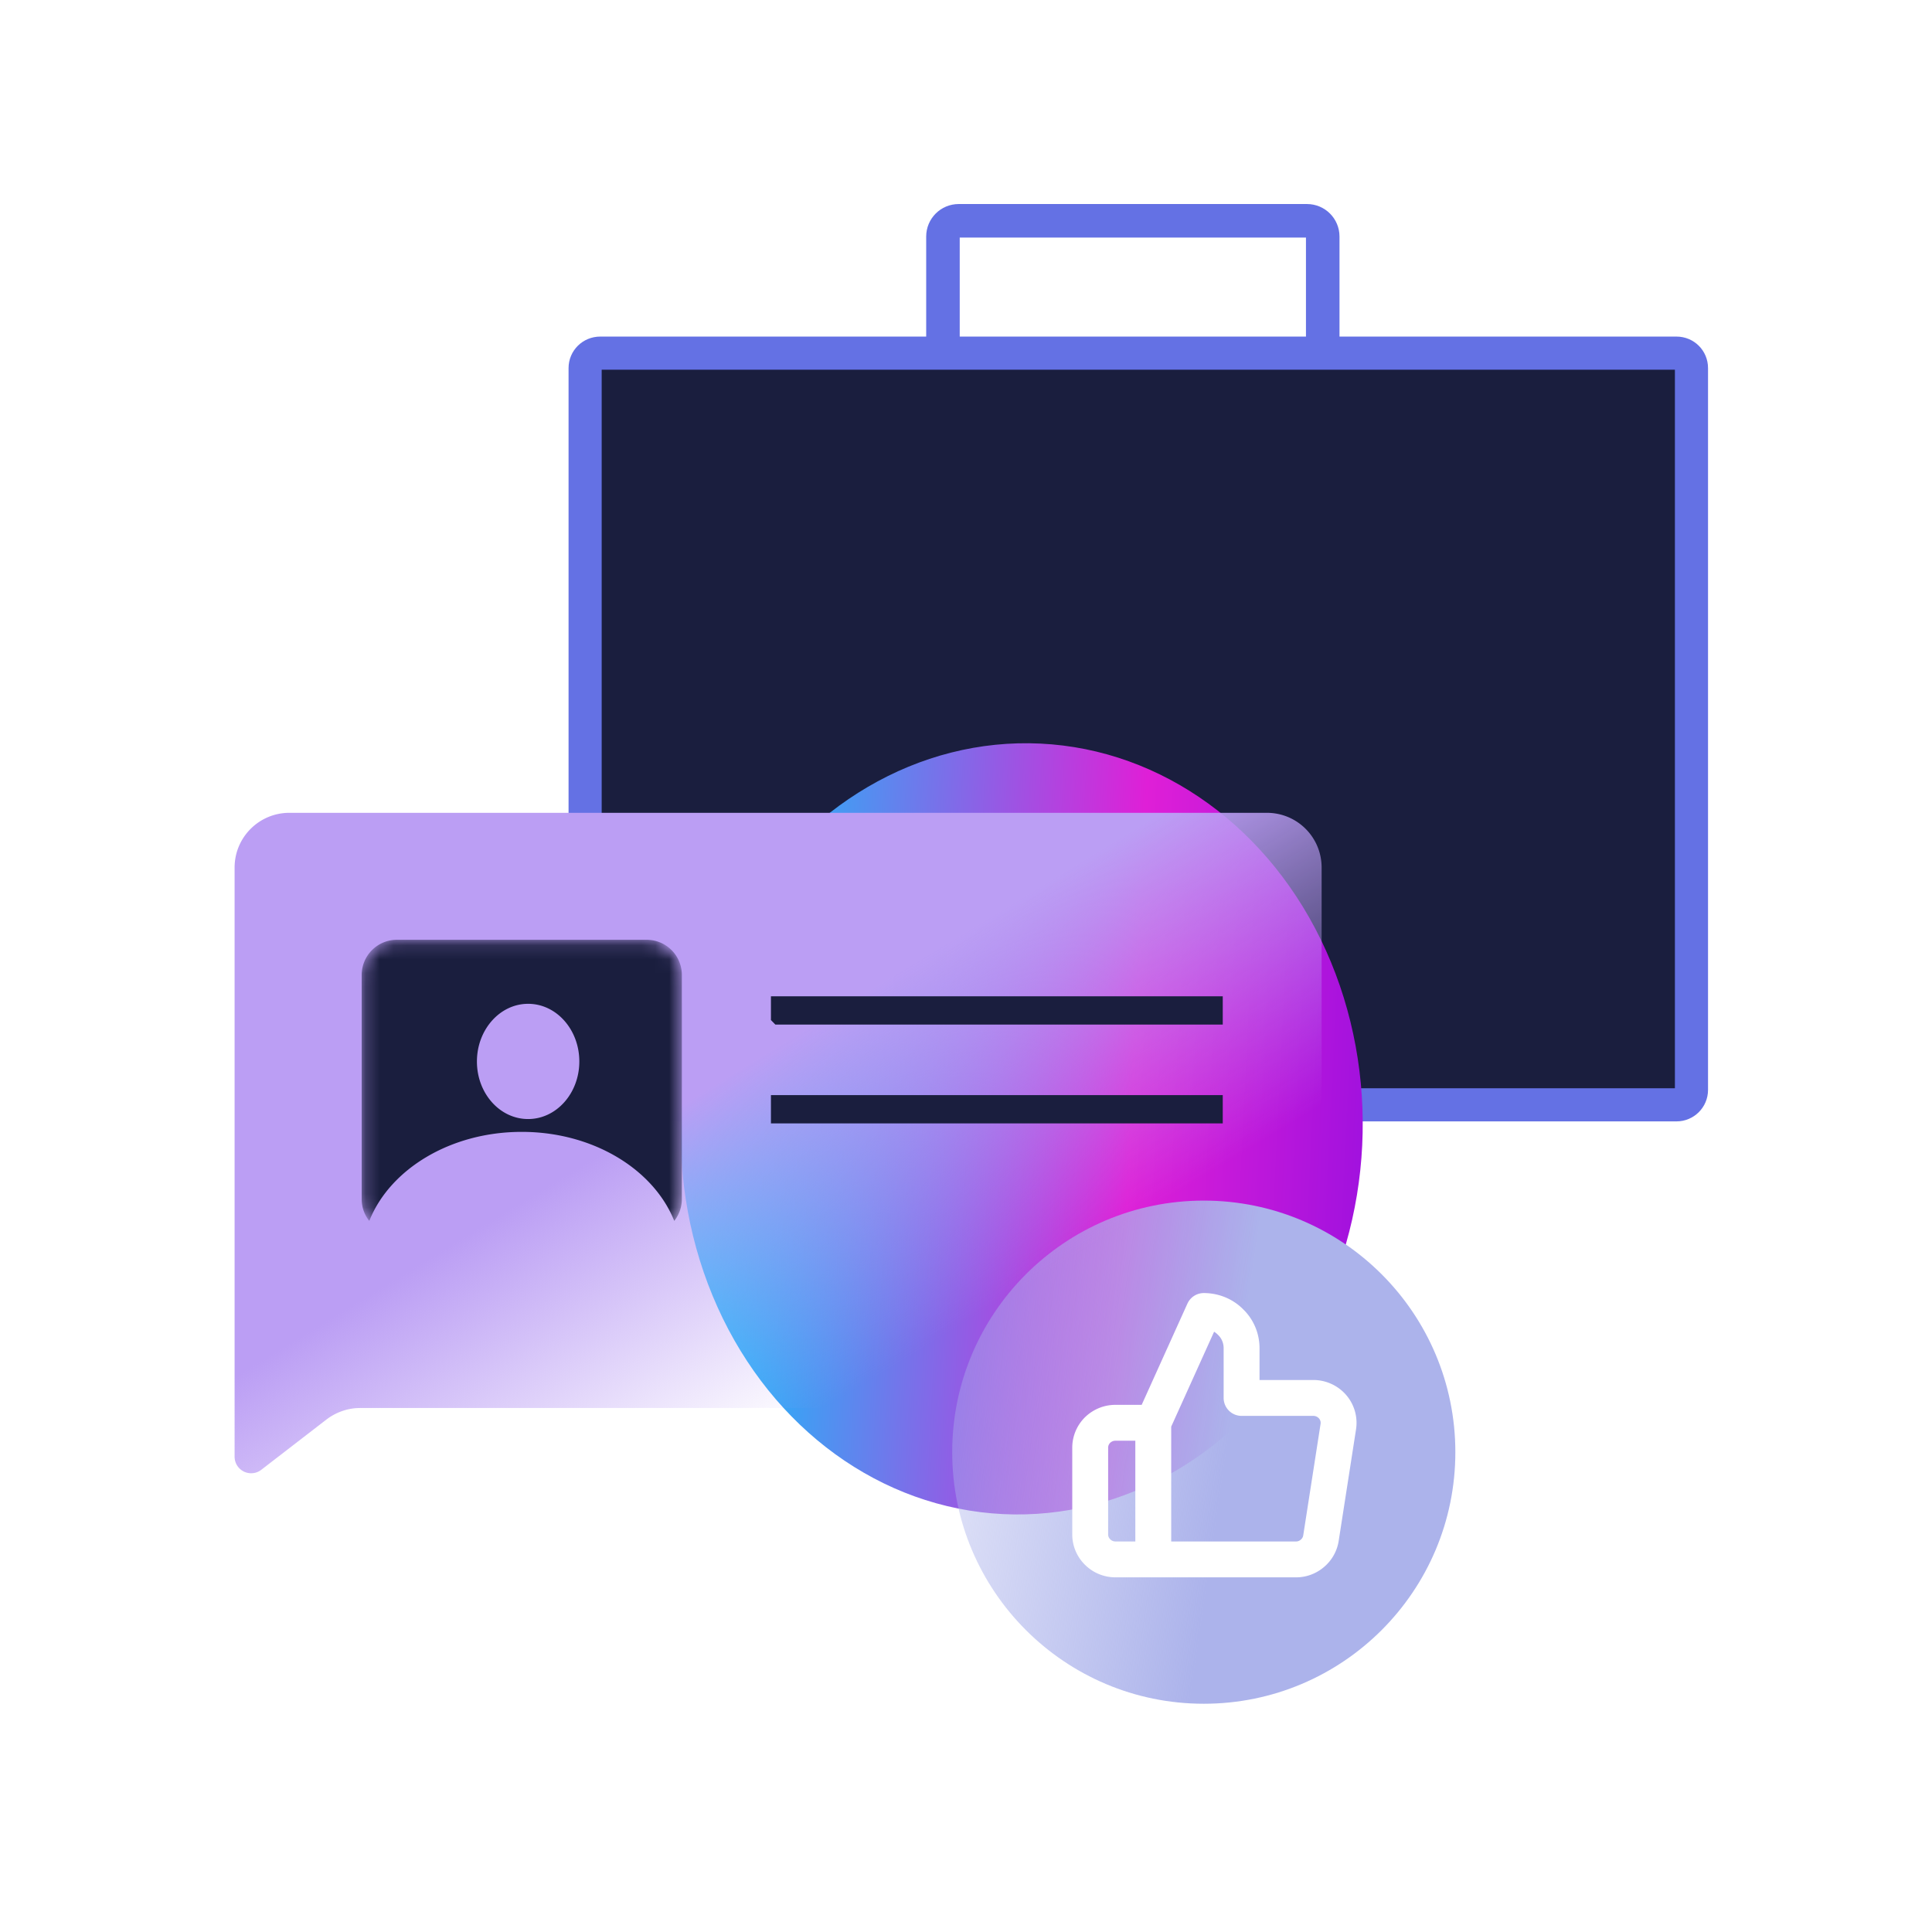
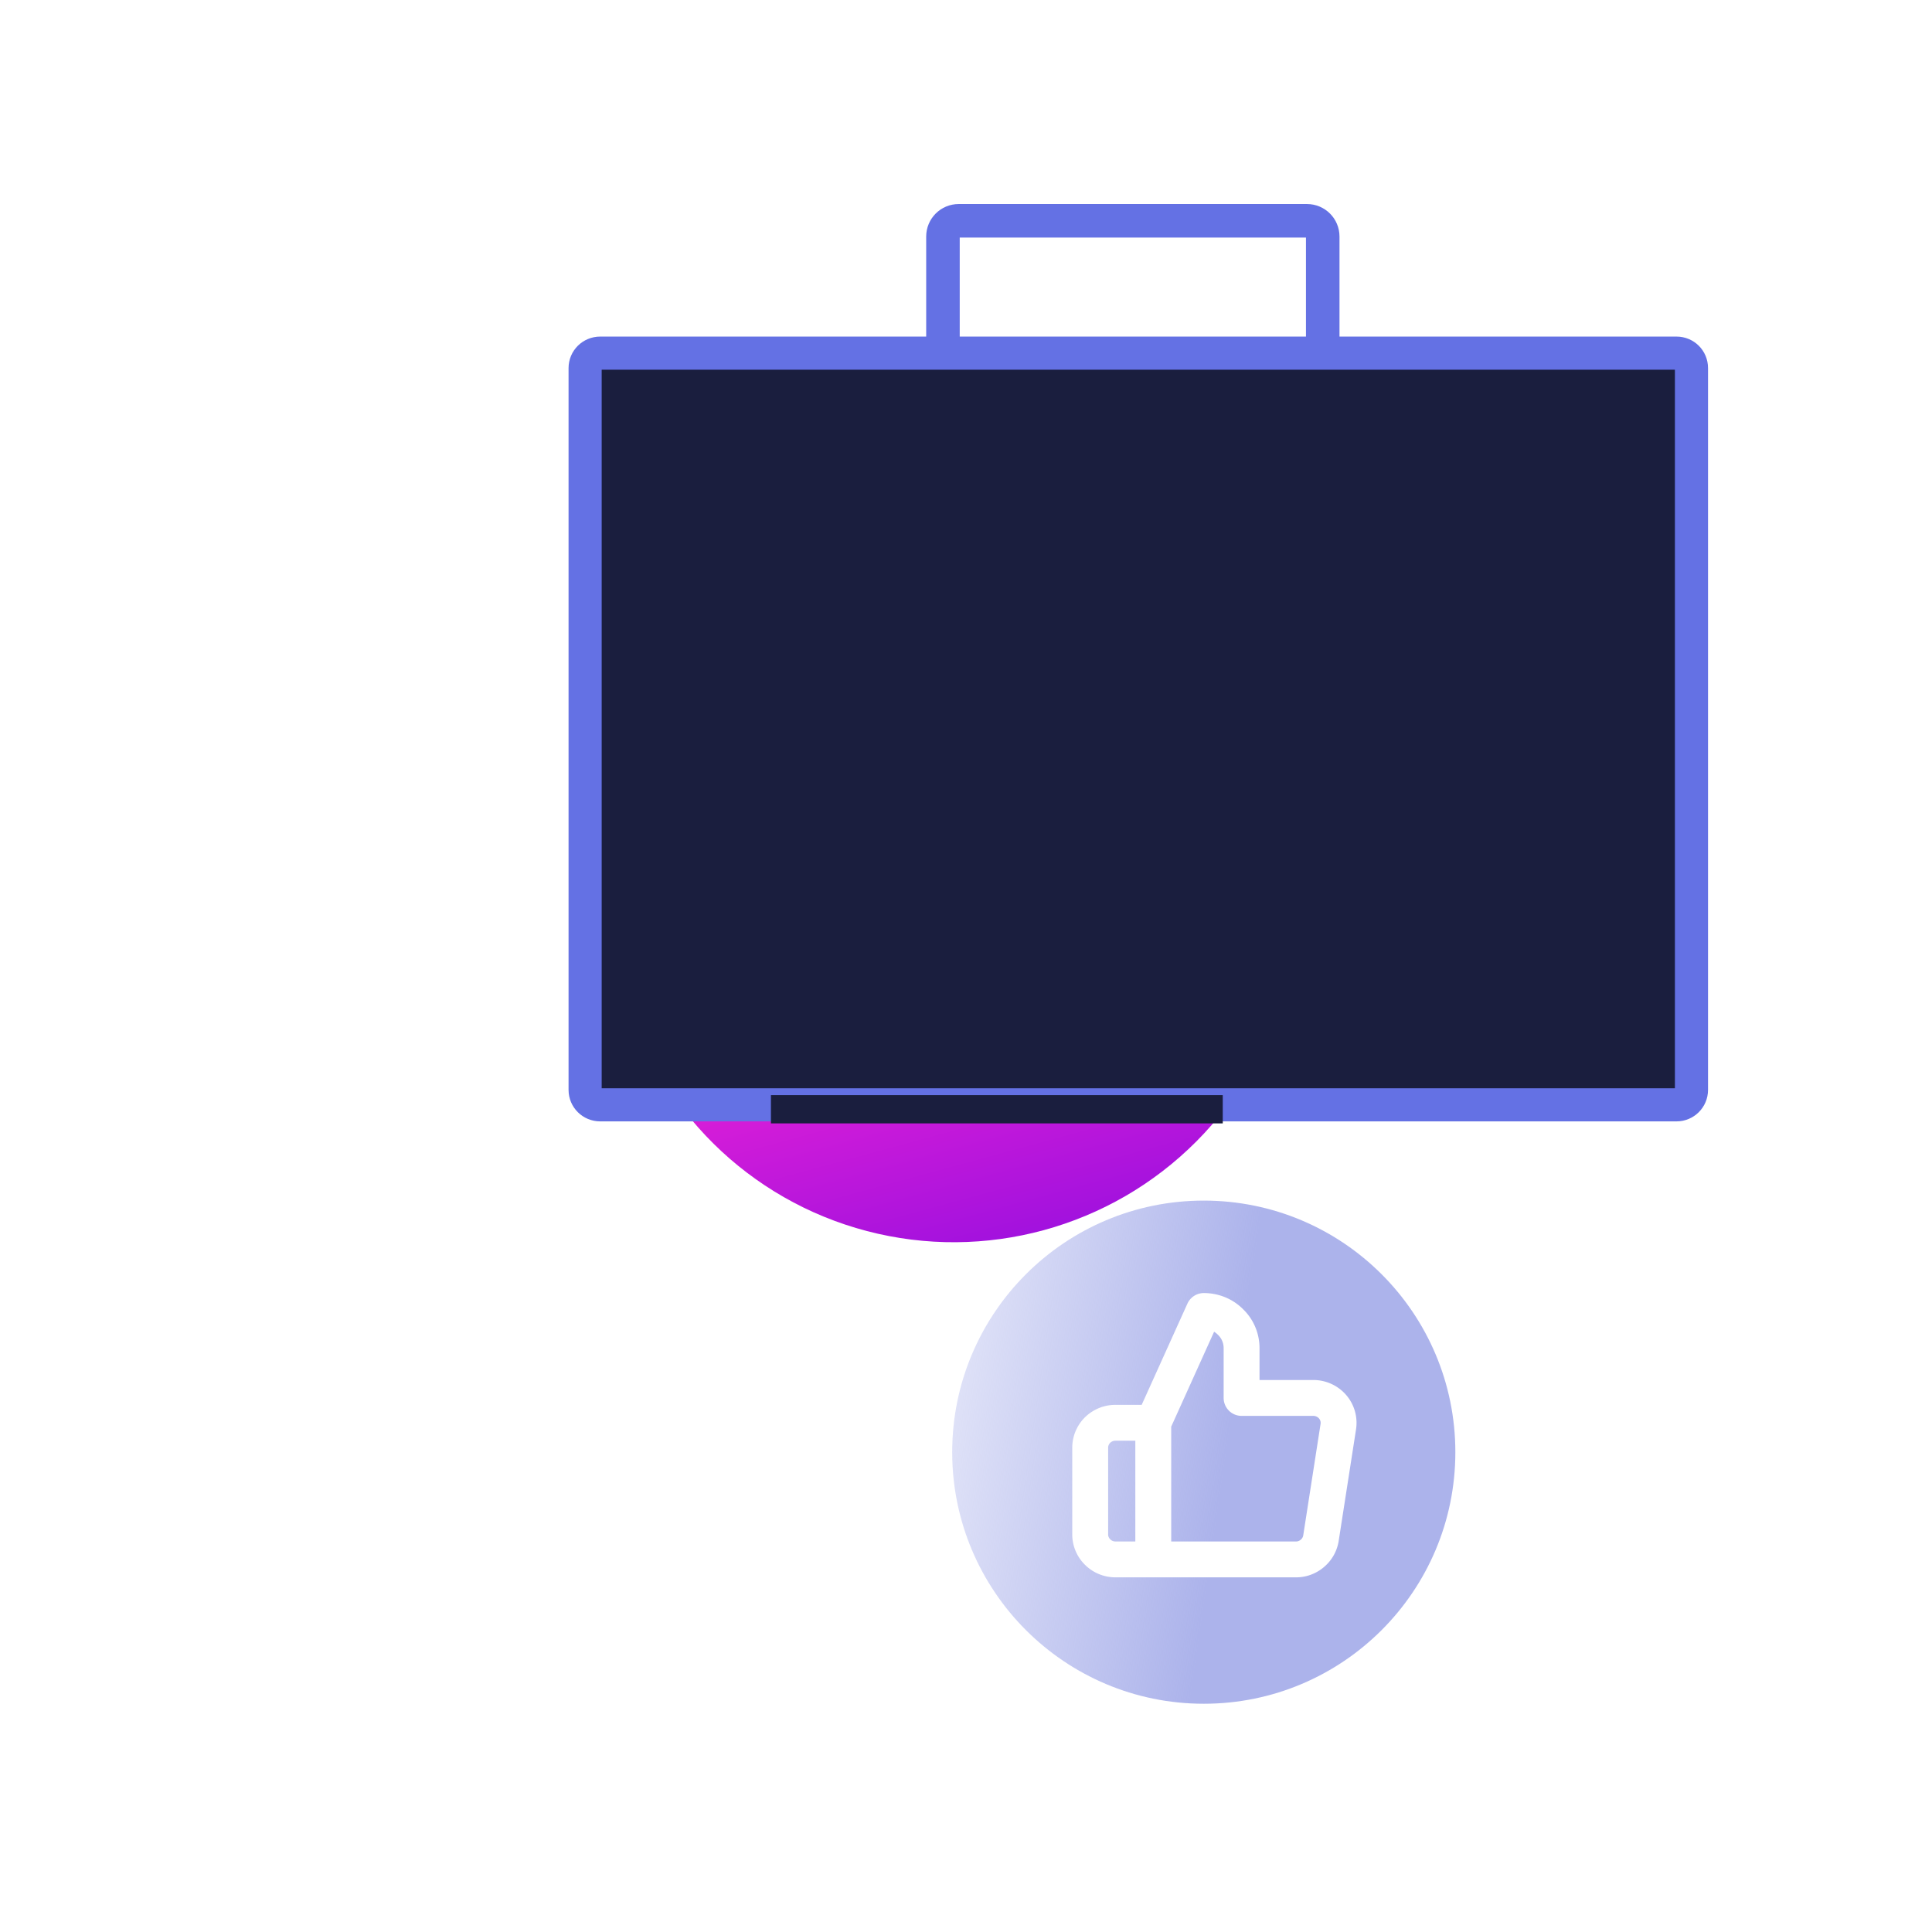
<svg xmlns="http://www.w3.org/2000/svg" width="140" height="140" fill="none">
  <g filter="url(#a)">
    <ellipse cx="69.15" cy="65.35" fill="url(#b)" rx="24.75" ry="24.66" transform="rotate(164.76 69.15 65.35)" />
  </g>
  <path stroke="#6471E4" stroke-width="2.43" d="M68.33 25.17v-8.03c0-.63.51-1.14 1.14-1.14h25.24c.63 0 1.14.51 1.14 1.14v8.03" />
  <path stroke="#000" d="M53.67 46.56h55.23" />
  <path fill="#1A1E3E" stroke="#6471E4" stroke-width="2.4" d="M42.4 26.67c0-.6.49-1.08 1.09-1.08h78c.6 0 1.08.48 1.08 1.08v52.31c0 .6-.49 1.08-1.08 1.08h-78c-.6 0-1.09-.48-1.09-1.08V26.67Z" />
  <g filter="url(#c)">
-     <ellipse cx="74.03" cy="81.79" fill="url(#d)" rx="27.95" ry="24.7" transform="rotate(92.8 74.03 81.8)" />
-   </g>
+     </g>
  <circle cx="87.23" cy="105.23" r="18.23" fill="url(#e)" />
  <path stroke="#fff" stroke-linecap="round" stroke-linejoin="round" stroke-width="2.6" d="m83.57 103.1 3.66-8.1c.73 0 1.43.28 1.94.8.52.5.8 1.18.8 1.9v3.6h5.18a1.85 1.85 0 0 1 1.4.62 1.79 1.79 0 0 1 .43 1.45l-1.26 8.1a1.8 1.8 0 0 1-.63 1.1c-.33.28-.76.44-1.2.43H83.57m0-9.9v9.9m0-9.9h-2.74c-.49 0-.95.19-1.3.53-.34.34-.53.8-.53 1.27v6.3c0 .48.2.94.54 1.27.34.34.8.53 1.29.53h2.74" />
-   <path fill="url(#f)" d="M17 62.87c0-2.2 1.78-3.97 3.97-3.97H91.8c2.2 0 3.97 1.77 3.97 3.97v35.19c0 2.2-1.78 3.97-3.97 3.97H26.09c-.88 0-1.73.3-2.43.83l-4.73 3.65a1.2 1.2 0 0 1-1.93-.95v-42.7Z" />
  <mask id="g" width="24" height="22" x="26" y="68" maskUnits="userSpaceOnUse" style="mask-type:alpha">
    <rect width="23.2" height="21.34" x="26.21" y="68.1" fill="#B7C5FF" rx="2.55" />
  </mask>
  <g mask="url(#g)">
-     <path fill="#1A1E3E" fill-rule="evenodd" d="M28.76 68.1a2.55 2.55 0 0 0-2.55 2.56v16.23c0 .6.2 1.15.55 1.58 1.49-3.74 5.87-6.45 11.05-6.45 5.17 0 9.55 2.71 11.05 6.45.34-.43.55-.98.55-1.58V70.66a2.55 2.55 0 0 0-2.56-2.56H28.76Zm13.22 8.82c0 2.3-1.66 4.17-3.71 4.17s-3.71-1.86-3.71-4.17c0-2.3 1.66-4.18 3.71-4.18s3.71 1.87 3.71 4.18Z" clip-rule="evenodd" />
-   </g>
+     </g>
  <path stroke="#1A1E3E" stroke-width="1.07" d="M56.4 73.7v-.97h31.67v.98H56.41ZM56.4 80.87v-.98h31.67v.98H56.41Z" />
  <defs>
    <linearGradient id="b" x1="69.15" x2="69.15" y1="24.98" y2="90.01" gradientUnits="userSpaceOnUse">
      <stop stop-color="#6905E4" />
      <stop offset=".5" stop-color="#DF1FD7" />
      <stop offset="1" stop-color="#00D1FF" />
    </linearGradient>
    <linearGradient id="d" x1="74.03" x2="74.03" y1="41.37" y2="106.49" gradientUnits="userSpaceOnUse">
      <stop stop-color="#6905E4" />
      <stop offset=".5" stop-color="#DF1FD7" />
      <stop offset="1" stop-color="#00D1FF" />
    </linearGradient>
    <linearGradient id="e" x1="92" x2="59.35" y1="84" y2="79.23" gradientUnits="userSpaceOnUse">
      <stop stop-color="#ACB3EB" />
      <stop offset="1" stop-color="#ACB3EB" stop-opacity="0" />
    </linearGradient>
    <linearGradient id="f" x1="58.5" x2="71.07" y1="74.5" y2="95.14" gradientUnits="userSpaceOnUse">
      <stop stop-color="#BB9EF4" />
      <stop offset="1" stop-color="#BB9EF4" stop-opacity="0" />
    </linearGradient>
    <filter id="a" width="89.5" height="89.35" x="24.4" y="20.67" color-interpolation-filters="sRGB" filterUnits="userSpaceOnUse">
      <feFlood flood-opacity="0" result="BackgroundImageFix" />
      <feBlend in="SourceGraphic" in2="BackgroundImageFix" result="shape" />
      <feGaussianBlur result="effect1_foregroundBlur_13370_1468" stdDeviation="10" />
    </filter>
    <filter id="c" width="90.49" height="96.97" x="28.79" y="33.31" color-interpolation-filters="sRGB" filterUnits="userSpaceOnUse">
      <feFlood flood-opacity="0" result="BackgroundImageFix" />
      <feBlend in="SourceGraphic" in2="BackgroundImageFix" result="shape" />
      <feGaussianBlur result="effect1_foregroundBlur_13370_1468" stdDeviation="10.27" />
    </filter>
  </defs>
</svg>